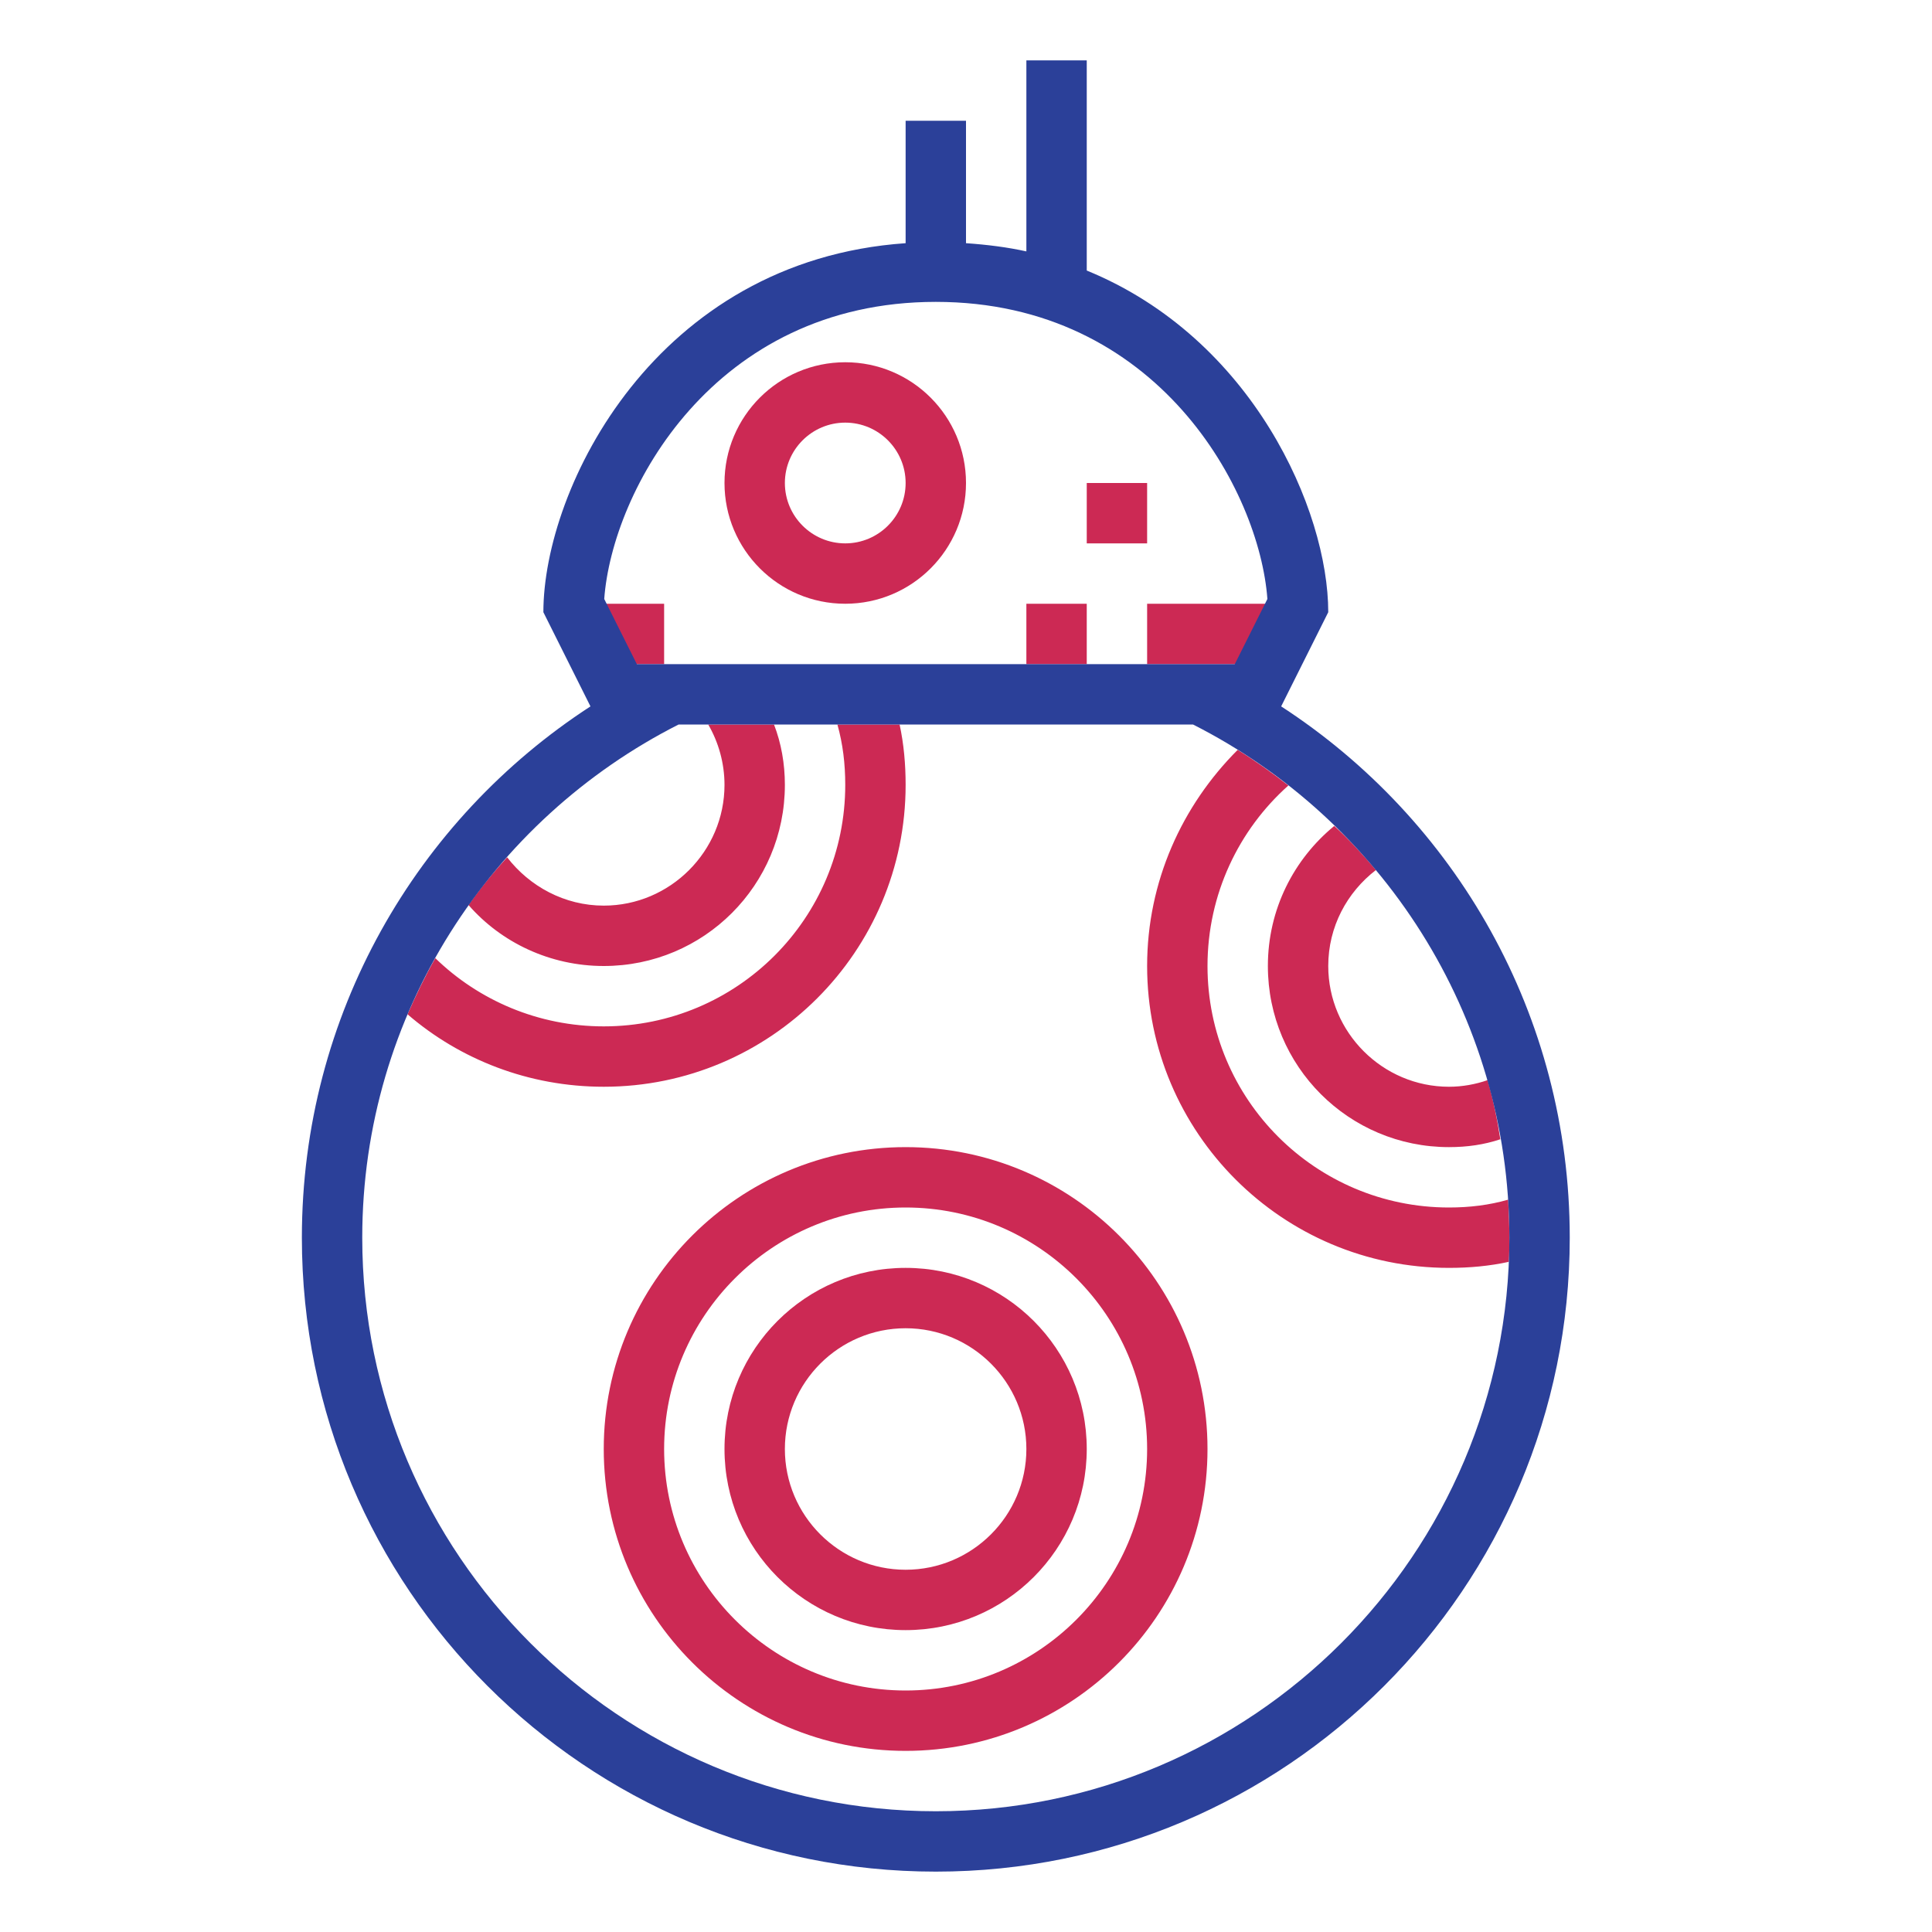
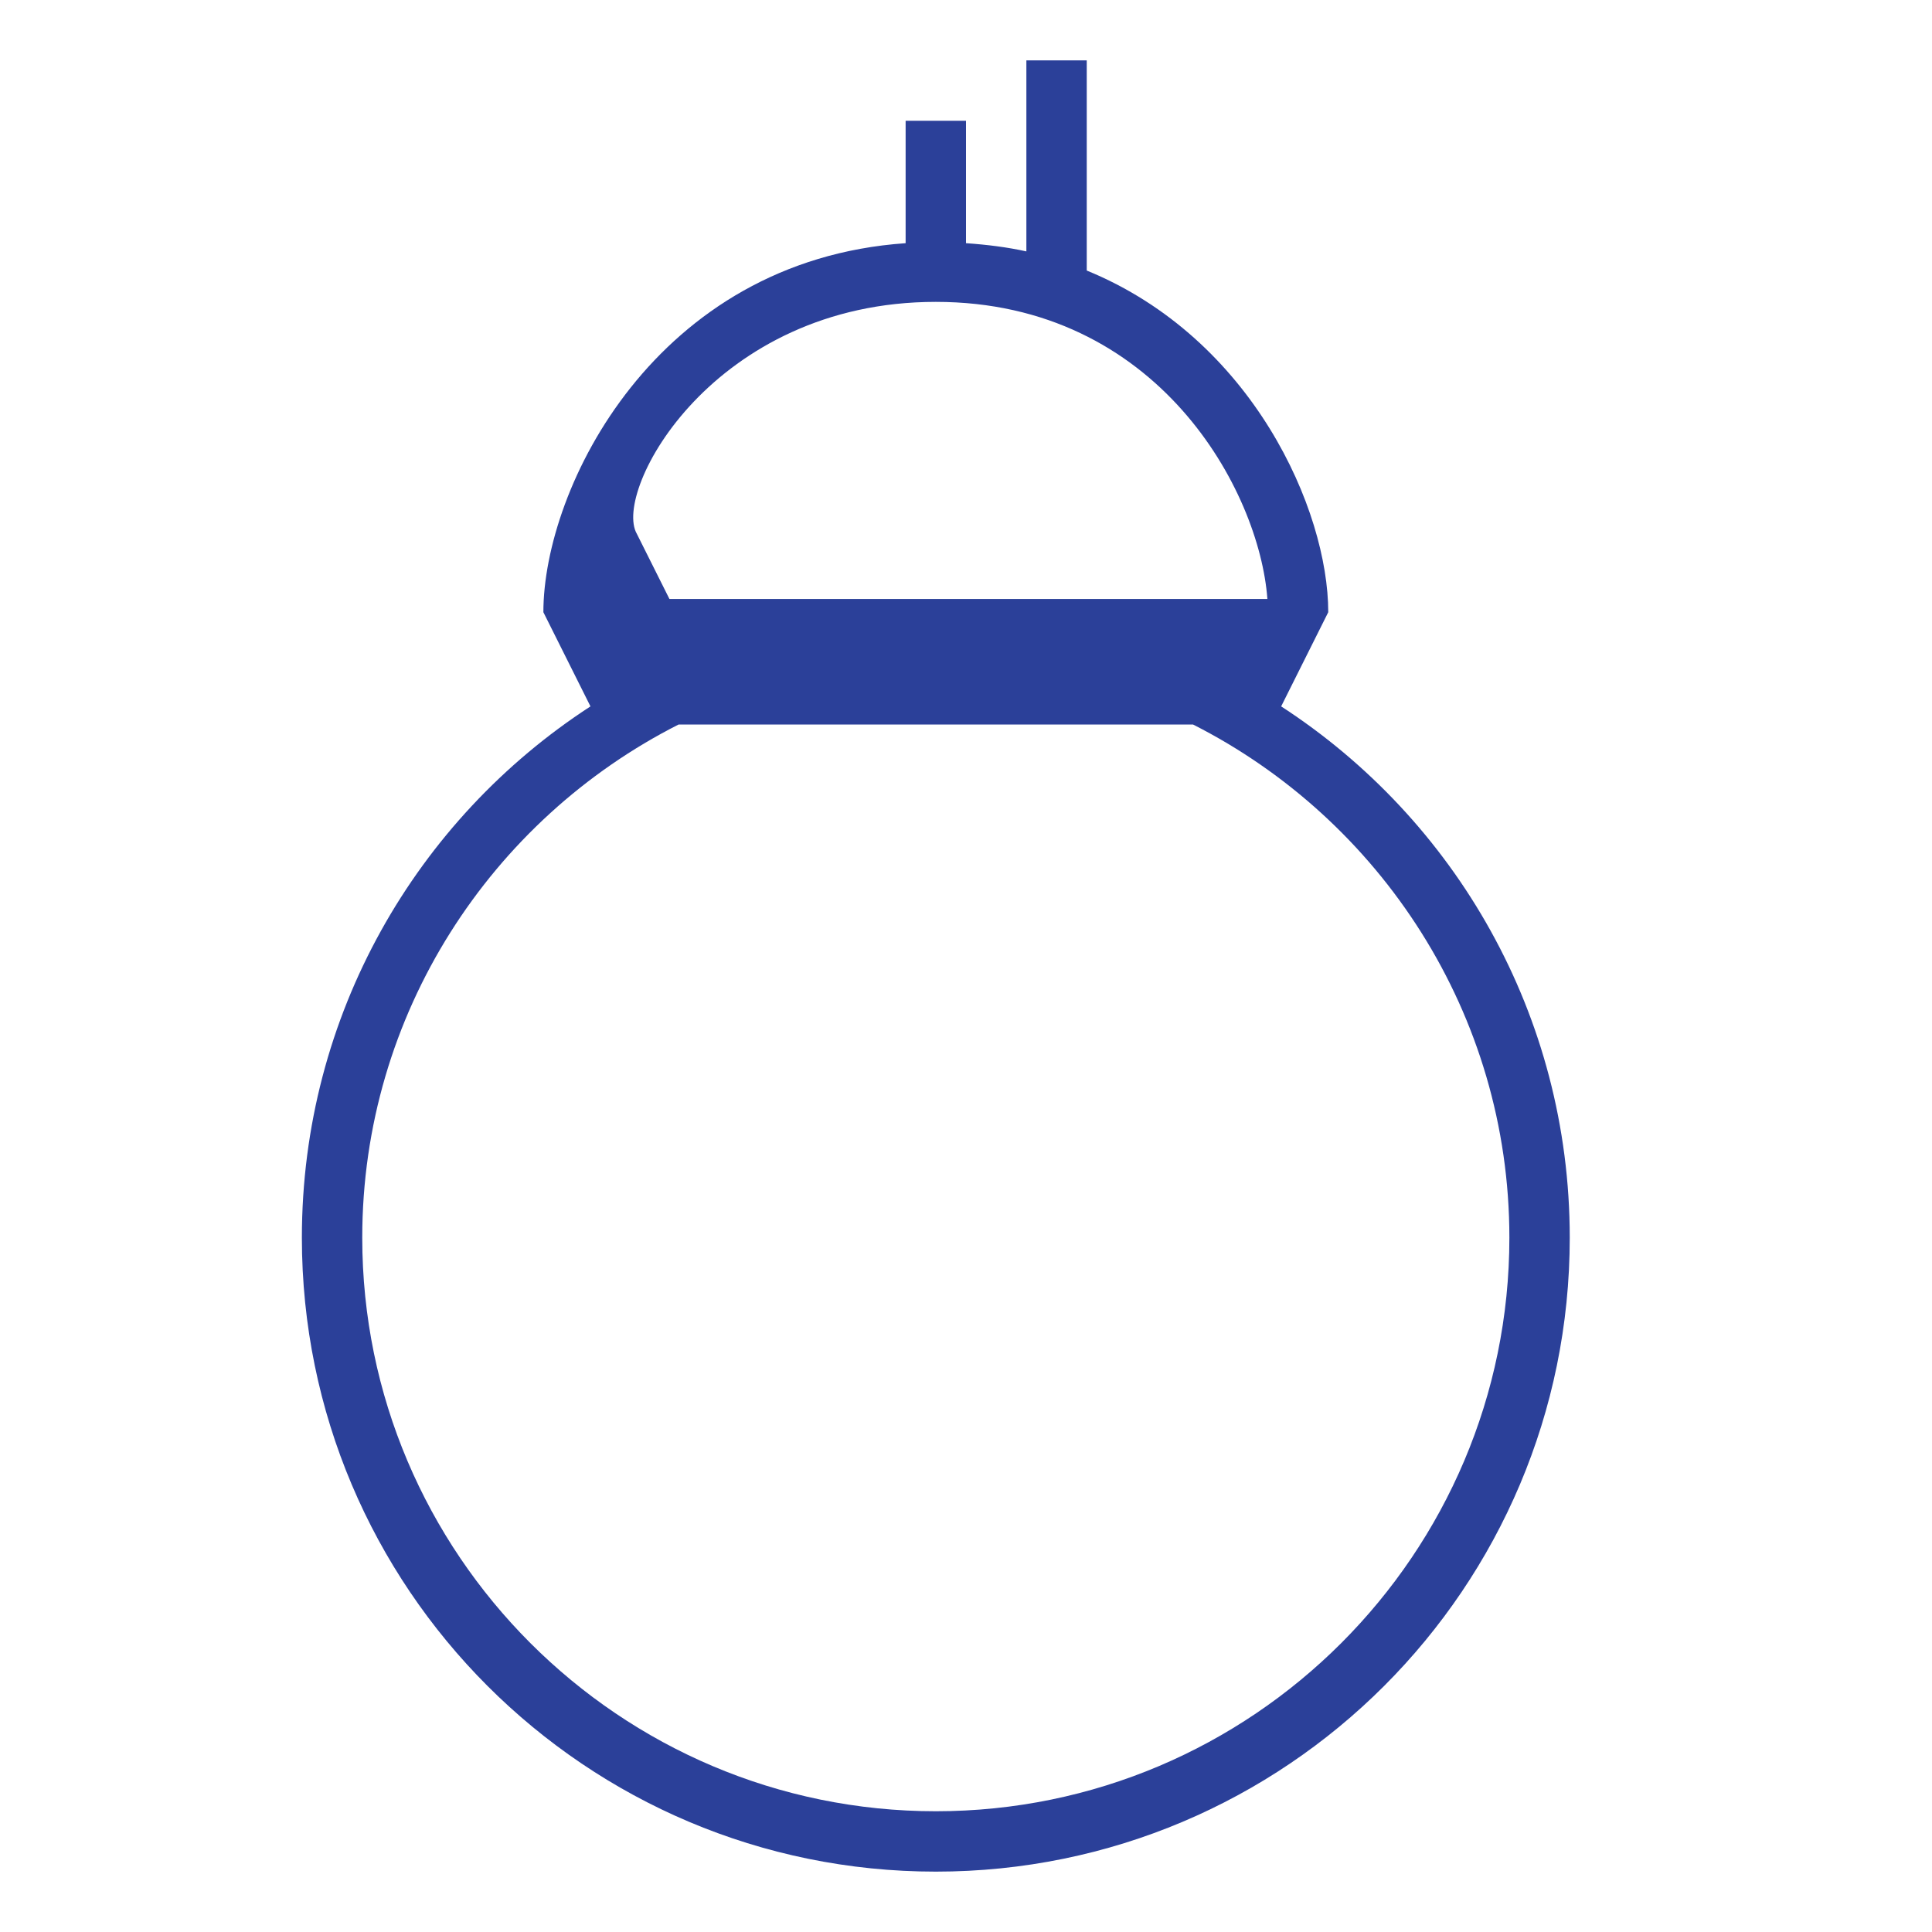
<svg xmlns="http://www.w3.org/2000/svg" version="1.1" id="designs" width="800px" height="800px" viewBox="0 0 32 32" xml:space="preserve">
  <style type="text/css">
	.scienceandfiction_een{fill:#2B4099;}
	.scienceandfiction_twee{fill:#CC2954;}
</style>
-   <path class="scienceandfiction_twee" d="M14,7c0.551,0,1,0.448,1,1s-0.449,1-1,1s-1-0.448-1-1S13.449,7,14,7z M14,6  c-1.105,0-2,0.896-2,2s0.895,2,2,2s2-0.896,2-2S15.105,6,14,6L14,6z M15,20c2.206,0,4,1.794,4,4s-1.794,4-4,4s-4-1.794-4-4  S12.794,20,15,20z M15,19c-2.761,0-5,2.239-5,5s2.239,5,5,5s5-2.239,5-5S17.761,19,15,19L15,19z M15,22c1.103,0,2,0.897,2,2  s-0.897,2-2,2s-2-0.897-2-2S13.897,22,15,22z M15,21c-1.657,0-3,1.343-3,3s1.343,3,3,3s3-1.343,3-3S16.657,21,15,21L15,21z M14.9,12  h-1.03c0.09,0.32,0.13,0.65,0.13,1c0,2.21-1.79,4-4,4c-1.08,0-2.07-0.43-2.79-1.13c-0.17,0.3-0.32,0.61-0.46,0.93  C7.62,17.55,8.76,18,10,18c2.76,0,5-2.24,5-5C15,12.66,14.97,12.32,14.9,12z M12.82,12h-1.09C11.9,12.29,12,12.64,12,13  c0,1.1-0.9,2-2,2c-0.65,0-1.23-0.32-1.6-0.8c-0.23,0.25-0.44,0.51-0.64,0.79C8.3,15.61,9.11,16,10,16c1.66,0,3-1.34,3-3  C13,12.65,12.94,12.31,12.82,12z M24.98,19.87C24.67,19.96,24.34,20,24,20c-2.21,0-4-1.79-4-4c0-1.19,0.52-2.26,1.34-2.99  c-0.27-0.21-0.55-0.41-0.84-0.59C19.58,13.34,19,14.6,19,16c0,2.76,2.24,5,5,5c0.34,0,0.67-0.03,0.99-0.1C25,20.77,25,20.63,25,20.5  C25,20.29,24.99,20.08,24.98,19.87z M24.64,17.89C24.44,17.96,24.22,18,24,18c-1.1,0-2-0.9-2-2c0-0.65,0.31-1.22,0.79-1.59  c-0.22-0.26-0.45-0.51-0.69-0.73C21.43,14.23,21,15.06,21,16c0,1.66,1.34,3,3,3c0.3,0,0.58-0.04,0.85-0.13  C24.8,18.54,24.73,18.21,24.64,17.89z M11,10h-1v1h1V10z M19,8h-1v1h1V8L19,8z M19,10v1h2v-1H19z M17,10v1h1v-1H17z" />
-   <path class="scienceandfiction_een" d="M21.22,11.7L22,10.14c0-1.691-1.255-4.537-4-5.659V1h-1v3.164  c-0.316-0.07-0.652-0.112-1-0.136V2h-1v2.028c-4.144,0.287-6,4.054-6,6.112l0.78,1.56C6.9,13.57,5,16.81,5,20.5  C5,26.3,9.7,31,15.5,31S26,26.3,26,20.5C26,16.81,24.1,13.57,21.22,11.7z M15.5,5c3.683,0,5.361,3.133,5.492,4.921L20.452,11h-9.904  l-0.54-1.079C10.139,8.133,11.817,5,15.5,5z M15.5,30C10.26,30,6,25.74,6,20.5c0-3.71,2.14-6.93,5.24-8.5h8.52  c3.1,1.57,5.24,4.79,5.24,8.5C25,25.74,20.74,30,15.5,30z" />
+   <path class="scienceandfiction_een" d="M21.22,11.7L22,10.14c0-1.691-1.255-4.537-4-5.659V1h-1v3.164  c-0.316-0.07-0.652-0.112-1-0.136V2h-1v2.028c-4.144,0.287-6,4.054-6,6.112l0.78,1.56C6.9,13.57,5,16.81,5,20.5  C5,26.3,9.7,31,15.5,31S26,26.3,26,20.5C26,16.81,24.1,13.57,21.22,11.7z M15.5,5c3.683,0,5.361,3.133,5.492,4.921h-9.904  l-0.54-1.079C10.139,8.133,11.817,5,15.5,5z M15.5,30C10.26,30,6,25.74,6,20.5c0-3.71,2.14-6.93,5.24-8.5h8.52  c3.1,1.57,5.24,4.79,5.24,8.5C25,25.74,20.74,30,15.5,30z" />
</svg>